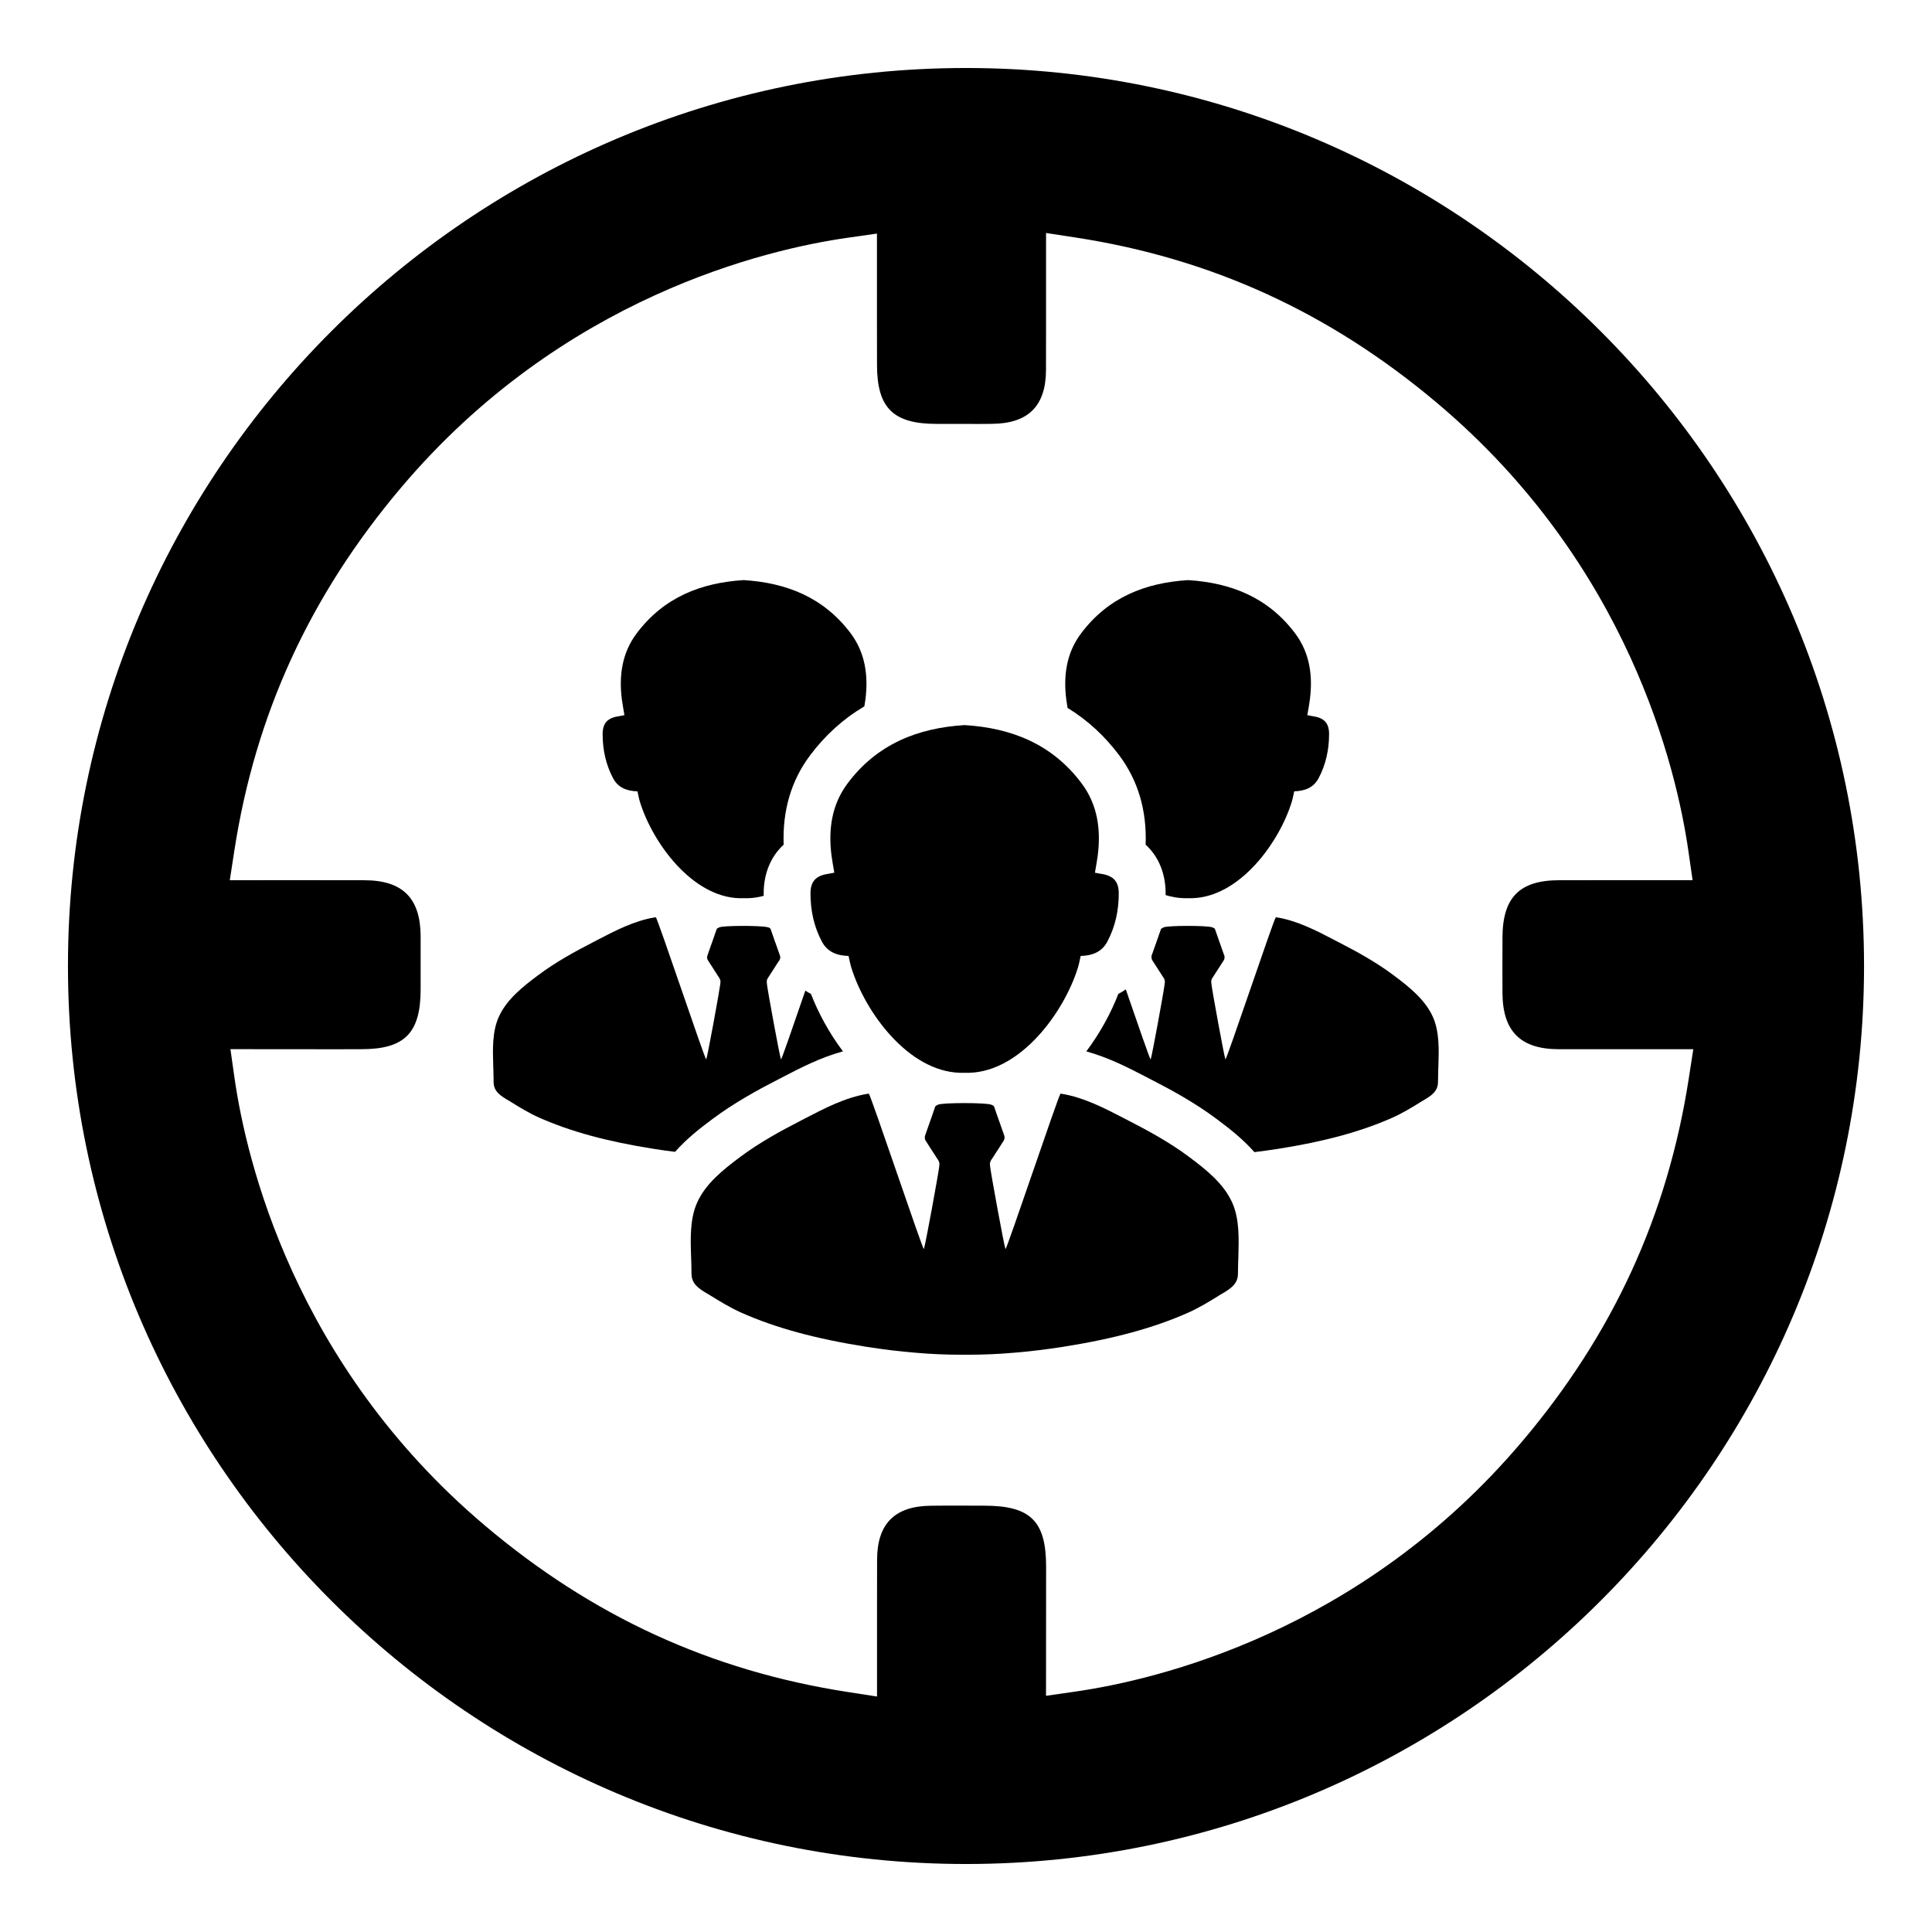
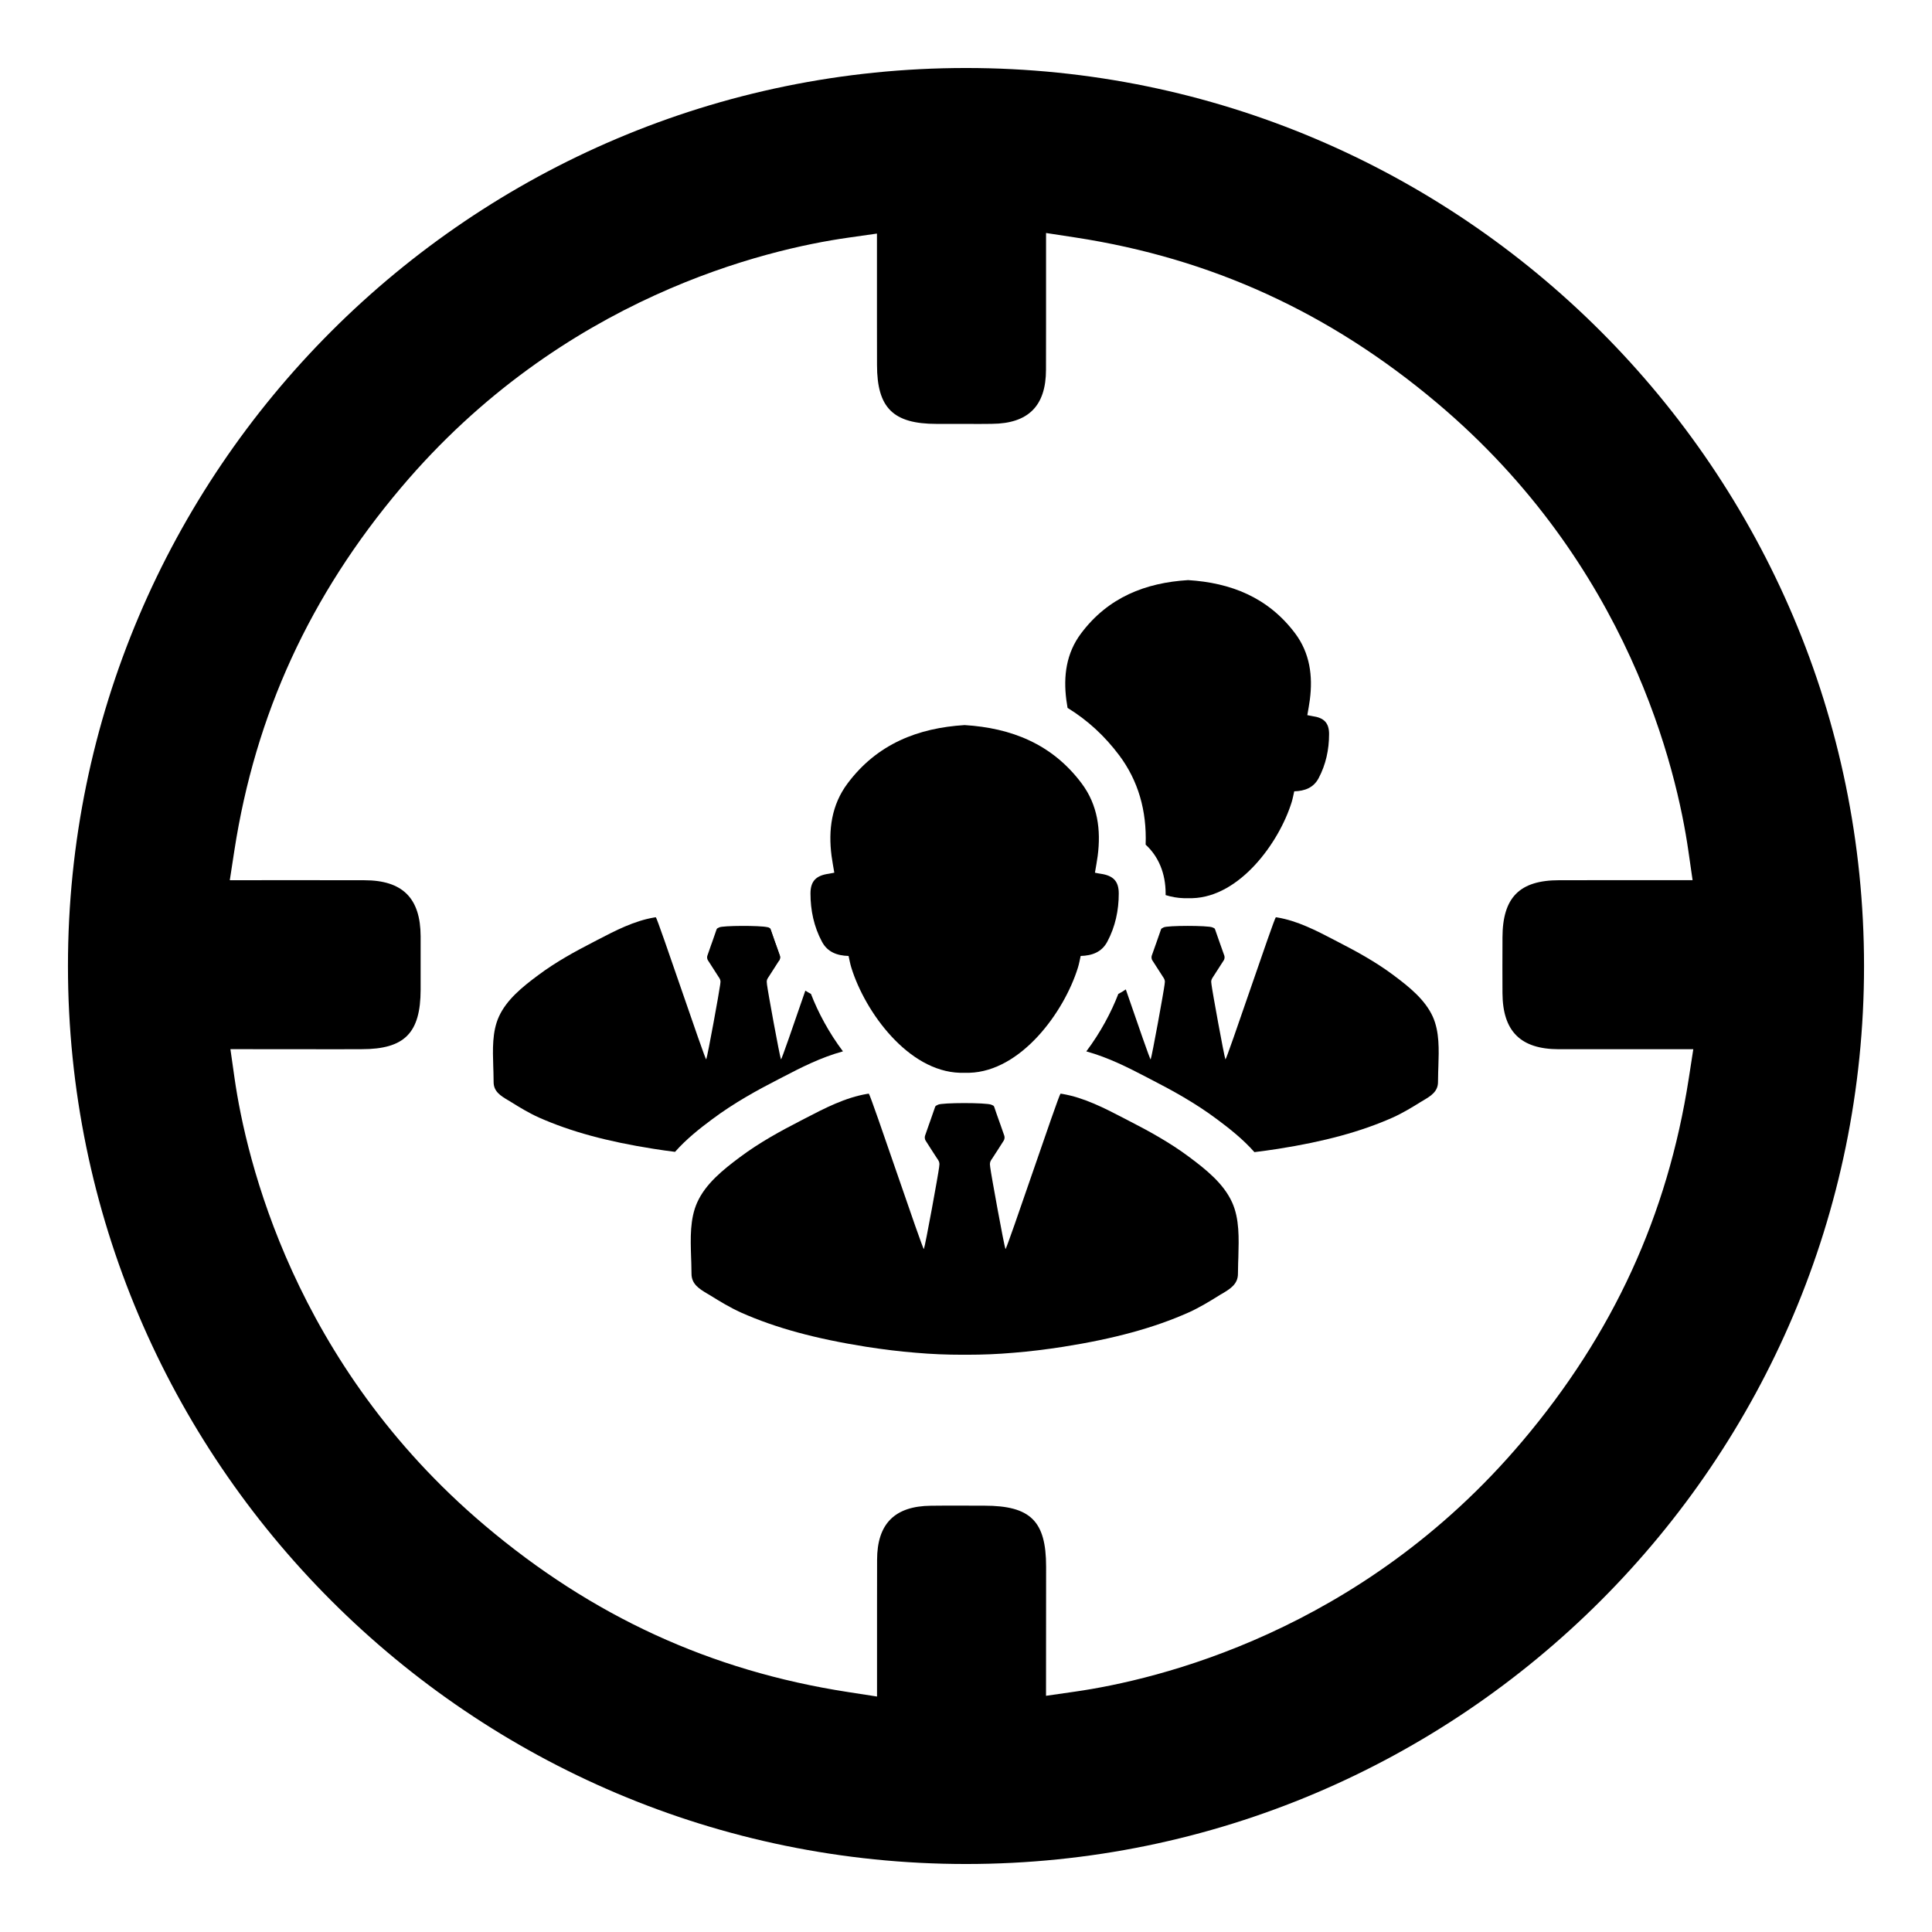
<svg xmlns="http://www.w3.org/2000/svg" fill="#000000" width="800px" height="800px" version="1.1" viewBox="144 144 512 512">
  <g>
    <path d="m435.65 375.55c-0.504-0.07-1-0.18-1.48-0.277 0.27-1.621 0.543-3.031 0.73-4.457 0.898-6.902 0-13.523-4.234-19.184-7.871-10.531-18.742-14.719-31.031-15.477-12.289 0.754-23.16 4.945-31.031 15.477-4.234 5.66-5.125 12.281-4.234 19.184 0.188 1.426 0.465 2.832 0.73 4.457-0.48 0.094-0.977 0.203-1.48 0.277-3.305 0.465-4.832 1.906-4.832 5.242 0 4.465 0.914 8.793 3.039 12.77 1.465 2.746 3.992 3.691 7.055 3.777 0.242 1.055 0.418 2.102 0.73 3.094 3.684 11.879 15.105 27.457 28.758 27.867 0.426 0.016 0.852 0.016 1.266 0 0.418 0.016 0.844 0.016 1.266 0 13.648-0.41 25.074-15.988 28.758-27.867 0.316-1 0.488-2.039 0.73-3.094 3.062-0.086 5.59-1.031 7.055-3.777 2.125-3.984 3.039-8.305 3.039-12.77 0-3.336-1.527-4.769-4.832-5.242z" />
    <path d="m470.52 462.64c-2.234-4.945-6.832-8.652-11.352-12.012-5.148-3.863-10.91-6.992-15.879-9.539l-1.316-0.684c-5.258-2.731-10.676-5.543-16.508-6.519-0.133-0.023-0.293-0.023-0.418-0.055-0.629 0.684-14.191 41.188-14.586 41.188-0.418-1.102-3.832-19.867-4.047-21.711l-0.078-0.789v-0.078c0-0.102 0.023-0.262 0.055-0.34l0.023-0.156c0.102-0.234 0.211-0.496 0.371-0.707l0.133-0.18c1.016-1.566 2.078-3.188 3.094-4.809 0.203-0.332 0.27-0.898 0.141-1.258-0.348-1-0.699-2-1.047-3l-0.395-1.102c-0.418-1.18-0.844-2.363-1.234-3.551-0.133-0.371-0.332-0.379-0.762-0.574-1.266-0.582-13.203-0.574-14.137 0-0.402 0.242-0.629 0.211-0.762 0.574-0.395 1.18-0.82 2.363-1.234 3.551l-0.395 1.102c-0.348 1-0.699 2-1.047 3-0.125 0.363-0.062 0.93 0.141 1.258 1.016 1.621 2.078 3.242 3.094 4.809l0.133 0.18c0.156 0.211 0.262 0.473 0.371 0.707l0.023 0.156c0.023 0.078 0.055 0.234 0.055 0.34v0.078l-0.078 0.789c-0.211 1.844-3.629 20.609-4.047 21.711-0.395 0-13.957-40.5-14.586-41.188-0.133 0.023-0.293 0.023-0.418 0.055-5.832 0.977-11.25 3.785-16.508 6.519l-1.316 0.684c-4.969 2.551-10.723 5.676-15.879 9.539-4.519 3.363-9.125 7.07-11.352 12.012-1.969 4.359-1.785 9.516-1.629 14.484l0.055 1.551c0.023 0.789 0.055 1.844 0.055 2.844-0.023 2.785 2.078 4.047 4.125 5.281 0.293 0.156 0.574 0.316 0.844 0.496 2.574 1.605 5.305 3.258 8.172 4.551 9.172 4.078 19.734 6.934 33.195 9.07 4.574 0.707 8.832 1.234 13.09 1.574 4.234 0.371 8.25 0.527 12.328 0.527h1.305c4.078 0 8.094-0.156 12.328-0.527 4.258-0.34 8.516-0.867 13.09-1.574 13.461-2.125 24.027-4.992 33.195-9.07 2.867-1.289 5.598-2.945 8.172-4.551 0.262-0.18 0.551-0.34 0.844-0.496 2.047-1.234 4.156-2.496 4.125-5.281 0-1 0.023-2.047 0.055-2.844l0.055-1.551c0.133-4.969 0.312-10.125-1.656-14.484z" />
    <path d="m350.67 397.29c0.117 0.332 0.055 0.859-0.133 1.156-0.031 0.047-0.055 0.086-0.086 0.133-1.402-2.793-2.457-5.769-3.133-8.879 0.086 0.016 0.148 0.047 0.195 0.062 0.395 0.18 0.574 0.188 0.699 0.535 0.363 1.078 0.746 2.156 1.125 3.242l0.363 1c0.332 0.926 0.648 1.84 0.969 2.75z" />
-     <path d="m451.88 390.02c-0.629 2.738-1.527 5.359-2.715 7.84-0.016-0.211-0.008-0.41 0.047-0.574 0.324-0.906 0.637-1.828 0.969-2.738l0.355-1c0.395-1.086 0.77-2.164 1.133-3.242 0.055-0.164 0.117-0.238 0.211-0.285z" />
-     <path d="m373.33 329.46c-0.078 0.574-0.164 1.148-0.27 1.738-5.559 3.273-10.359 7.621-14.398 13.004-4.977 6.644-7.312 14.578-6.984 23.641-3.394 3.125-5.297 7.606-5.297 12.965 0 0.195 0 0.402 0.008 0.598-1.355 0.371-2.746 0.59-4.164 0.629-0.395 0.008-0.77 0.008-1.156 0-0.395 0.008-0.77 0.008-1.164 0-12.484-0.371-22.93-14.617-26.301-25.488-0.285-0.914-0.449-1.875-0.668-2.832-2.793-0.078-5.109-0.945-6.453-3.457-1.938-3.637-2.777-7.606-2.777-11.684 0-3.055 1.395-4.375 4.426-4.793 0.457-0.062 0.906-0.172 1.348-0.262-0.234-1.48-0.496-2.769-0.668-4.07-0.82-6.32 0-12.375 3.883-17.555 7.203-9.637 17.145-13.469 28.395-14.16 11.242 0.699 21.184 4.527 28.395 14.16 3.848 5.184 4.668 11.246 3.848 17.566z" />
    <path d="m367.39 422.62c-5.926 1.629-11.148 4.312-15.848 6.762l-1.25 0.645c-5.406 2.777-11.73 6.211-17.617 10.629-3.273 2.434-6.769 5.188-9.785 8.598-1.852-0.227-3.746-0.496-5.691-0.805-12.312-1.938-21.973-4.566-30.371-8.289-2.629-1.18-5.125-2.691-7.477-4.164-0.234-0.164-0.504-0.316-0.77-0.457-1.875-1.125-3.801-2.281-3.769-4.832 0-0.906-0.031-1.875-0.047-2.598l-0.047-1.418c-0.141-4.543-0.316-9.266 1.488-13.258 2.047-4.519 6.258-7.91 10.391-10.98 4.707-3.535 9.98-6.398 14.516-8.73l1.203-0.629c4.809-2.504 9.77-5.07 15.105-5.961 0.117-0.031 0.262-0.031 0.387-0.047 0.574 0.621 12.988 37.676 13.344 37.676 0.395-1 3.512-18.176 3.707-19.852l0.078-0.723v-0.078c0-0.094-0.031-0.234-0.047-0.309l-0.031-0.141c-0.094-0.219-0.188-0.457-0.332-0.645l-0.125-0.172c-0.93-1.434-1.898-2.922-2.824-4.402-0.188-0.301-0.25-0.82-0.125-1.156 0.316-0.906 0.637-1.828 0.953-2.738l0.363-1c0.387-1.086 0.77-2.164 1.125-3.242 0.125-0.348 0.332-0.309 0.699-0.535 0.836-0.504 10.879-0.535 12.738-0.062 0.086 0.016 0.148 0.047 0.195 0.062 0.395 0.18 0.574 0.188 0.699 0.535 0.363 1.078 0.746 2.156 1.125 3.242l0.363 1c0.324 0.914 0.637 1.836 0.969 2.738 0.117 0.332 0.055 0.859-0.133 1.156-0.031 0.047-0.055 0.086-0.086 0.133-0.898 1.434-1.844 2.883-2.738 4.266l-0.117 0.172c-0.148 0.188-0.25 0.434-0.348 0.645l-0.016 0.141c-0.031 0.062-0.047 0.211-0.047 0.309v0.078l0.062 0.723c0.188 1.684 3.32 18.852 3.707 19.852 0.18 0 3.281-9.012 6.453-18.23 0.465 0.309 0.969 0.59 1.488 0.859 1.875 4.875 4.731 10.246 8.48 15.234z" />
    <path d="m496.22 338.57c-0.008 4.078-0.844 8.039-2.785 11.684-1.34 2.508-3.656 3.375-6.449 3.453-0.227 0.969-0.387 1.922-0.668 2.832-3.371 10.871-13.816 25.121-26.309 25.488-0.387 0.008-0.77 0.008-1.156 0-0.387 0.008-0.77 0.008-1.156 0-1.645-0.047-3.242-0.332-4.801-0.82 0.008-0.133 0.008-0.277 0.008-0.418 0-5.359-1.898-9.824-5.297-12.949 0.332-9.055-2.008-16.988-6.984-23.648-3.863-5.156-8.43-9.359-13.699-12.586h-0.008c-0.125-0.746-0.234-1.449-0.332-2.156-0.812-6.32 0-12.375 3.883-17.555 7.203-9.637 17.145-13.469 28.395-14.16 11.25 0.699 21.184 4.527 28.395 14.16 3.863 5.18 4.691 11.234 3.863 17.555-0.164 1.301-0.418 2.59-0.668 4.07 0.441 0.086 0.898 0.188 1.355 0.262 3.019 0.418 4.414 1.734 4.414 4.789z" />
    <path d="m525.18 426.7-0.047 1.418c-0.031 0.723-0.047 1.691-0.047 2.598 0.016 2.551-1.898 3.707-3.769 4.832-0.27 0.141-0.535 0.301-0.77 0.457-2.363 1.473-4.856 2.984-7.477 4.164-8.391 3.723-18.059 6.352-30.371 8.289-2.148 0.332-4.227 0.621-6.266 0.867-3.039-3.441-6.551-6.195-9.816-8.637-5.926-4.449-12.25-7.879-17.602-10.621l-1.309-0.684c-4.699-2.434-9.902-5.117-15.824-6.754 3.754-4.992 6.621-10.383 8.484-15.23 0.707-0.371 1.379-0.762 1.984-1.195 3.219 9.328 6.398 18.562 6.582 18.562 0.387-1 3.504-18.176 3.691-19.852l0.078-0.723v-0.078c0-0.094-0.031-0.234-0.047-0.309l-0.031-0.141c-0.094-0.219-0.188-0.457-0.332-0.645l-0.117-0.172c-0.93-1.434-1.898-2.922-2.832-4.402-0.094-0.148-0.148-0.363-0.172-0.582-0.016-0.211-0.008-0.41 0.047-0.574 0.324-0.906 0.637-1.828 0.969-2.738l0.355-1c0.395-1.086 0.77-2.164 1.133-3.242 0.047-0.148 0.117-0.227 0.211-0.277 0.125-0.086 0.277-0.125 0.488-0.262 0.859-0.527 11.777-0.535 12.934 0 0.402 0.18 0.582 0.188 0.699 0.535 0.363 1.078 0.746 2.156 1.133 3.242l0.355 1c0.324 0.914 0.637 1.836 0.969 2.738 0.117 0.332 0.055 0.859-0.125 1.156-0.938 1.48-1.914 2.969-2.832 4.402l-0.117 0.172c-0.141 0.188-0.234 0.434-0.332 0.645l-0.031 0.141c-0.016 0.062-0.047 0.211-0.047 0.309v0.078l0.078 0.723c0.188 1.684 3.312 18.852 3.691 19.852 0.363 0 12.77-37.055 13.352-37.676 0.117 0.016 0.27 0.016 0.387 0.047 5.336 0.891 10.297 3.457 15.098 5.961l1.203 0.629c4.543 2.332 9.816 5.195 14.523 8.73 4.133 3.078 8.344 6.465 10.391 10.98 1.793 4.008 1.625 8.727 1.477 13.266z" />
    <path d="m400.01 162.02c-131.23 0-238 106.75-238 237.98s106.77 237.98 238 237.98c131.23 0 237.98-106.76 237.98-237.98-0.012-131.23-106.76-237.98-237.99-237.98zm147.34 364.02c-42.77 50.578-97.047 63.18-118.39 66.25l-7.754 1.117 0.023-34.234c0-12.066-4.125-16.145-16.359-16.152l-7.32-0.016h-0.023c-2.297 0-4.543 0-6.809 0.031-9.613 0.086-14.281 4.785-14.281 14.367-0.016 10.027-0.016 12.289-0.016 12.289v23.906l-7.824-1.211c-36.234-5.613-67.691-20.059-96.18-44.18-50.57-42.785-63.18-97.062-66.25-118.41l-1.105-7.758 28.324 0.023 6.445-0.016c11.383 0 15.617-4.273 15.641-15.77v-7.031c0.008-2.379 0.008-4.762 0-7.133-0.047-10.125-4.793-14.84-14.941-14.84l-11.414-0.008c-0.277 0-0.551 0-0.82-0.008h-1.062-3.684l-18.652 0.008 1.203-7.816c5.582-36.164 20.027-67.621 44.152-96.18 42.809-50.68 97.07-63.227 118.41-66.266l7.738-1.102v22.594c0 0.062 0.016 2.465 0.016 12.195 0 11.414 4.281 15.648 15.793 15.648h8.344c1.746 0.031 3.336 0.016 4.992 0l1.387-0.016c9.605-0.086 14.266-4.777 14.266-14.352 0.016-9.809 0.016-12.082 0.016-12.09v-24.133l7.809 1.195c35.992 5.527 67.305 19.852 95.746 43.793 50.926 42.855 63.59 97.328 66.668 118.77l1.117 7.746h-8.219c-12.043 0-12.043 0-15.84 0.008l-11.258 0.008c-10.531 0-15.035 4.543-15.066 15.191v1.102c-0.016 4.559-0.031 9.102 0 13.633 0.062 10.125 4.801 14.848 14.918 14.863h35.652l-1.211 7.824c-5.621 36.223-20.062 67.668-44.176 96.16z" />
  </g>
</svg>